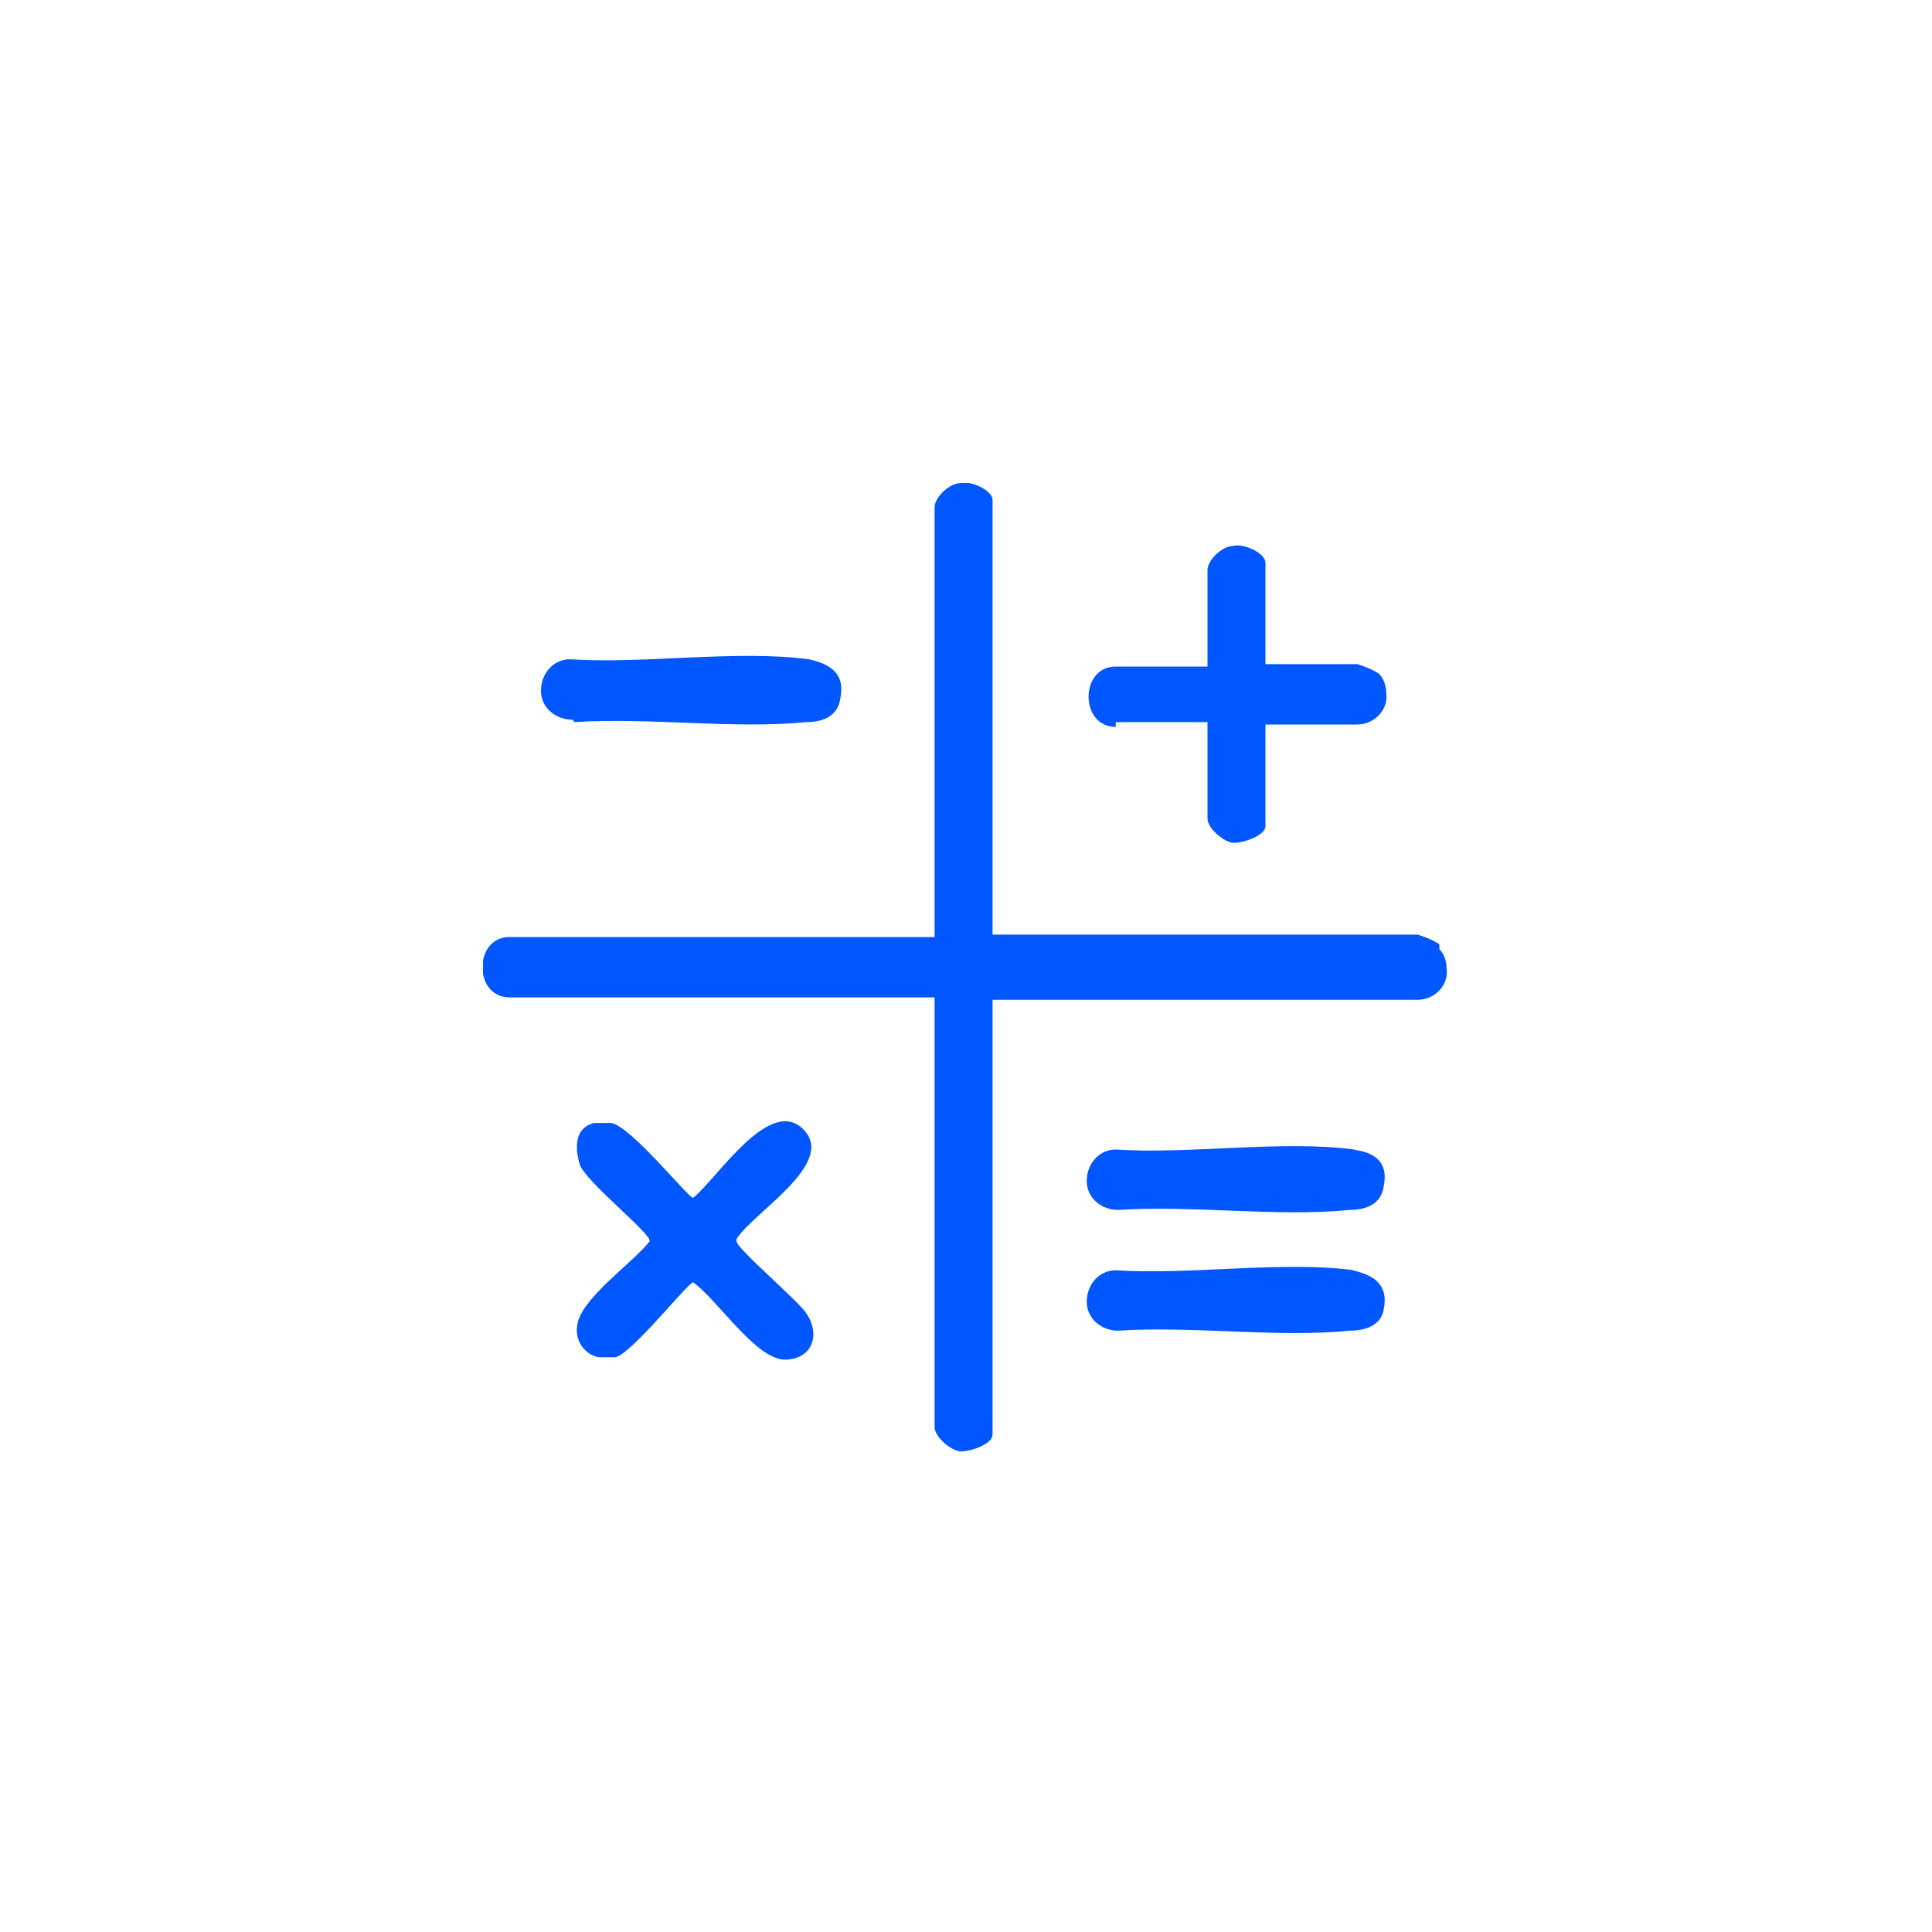
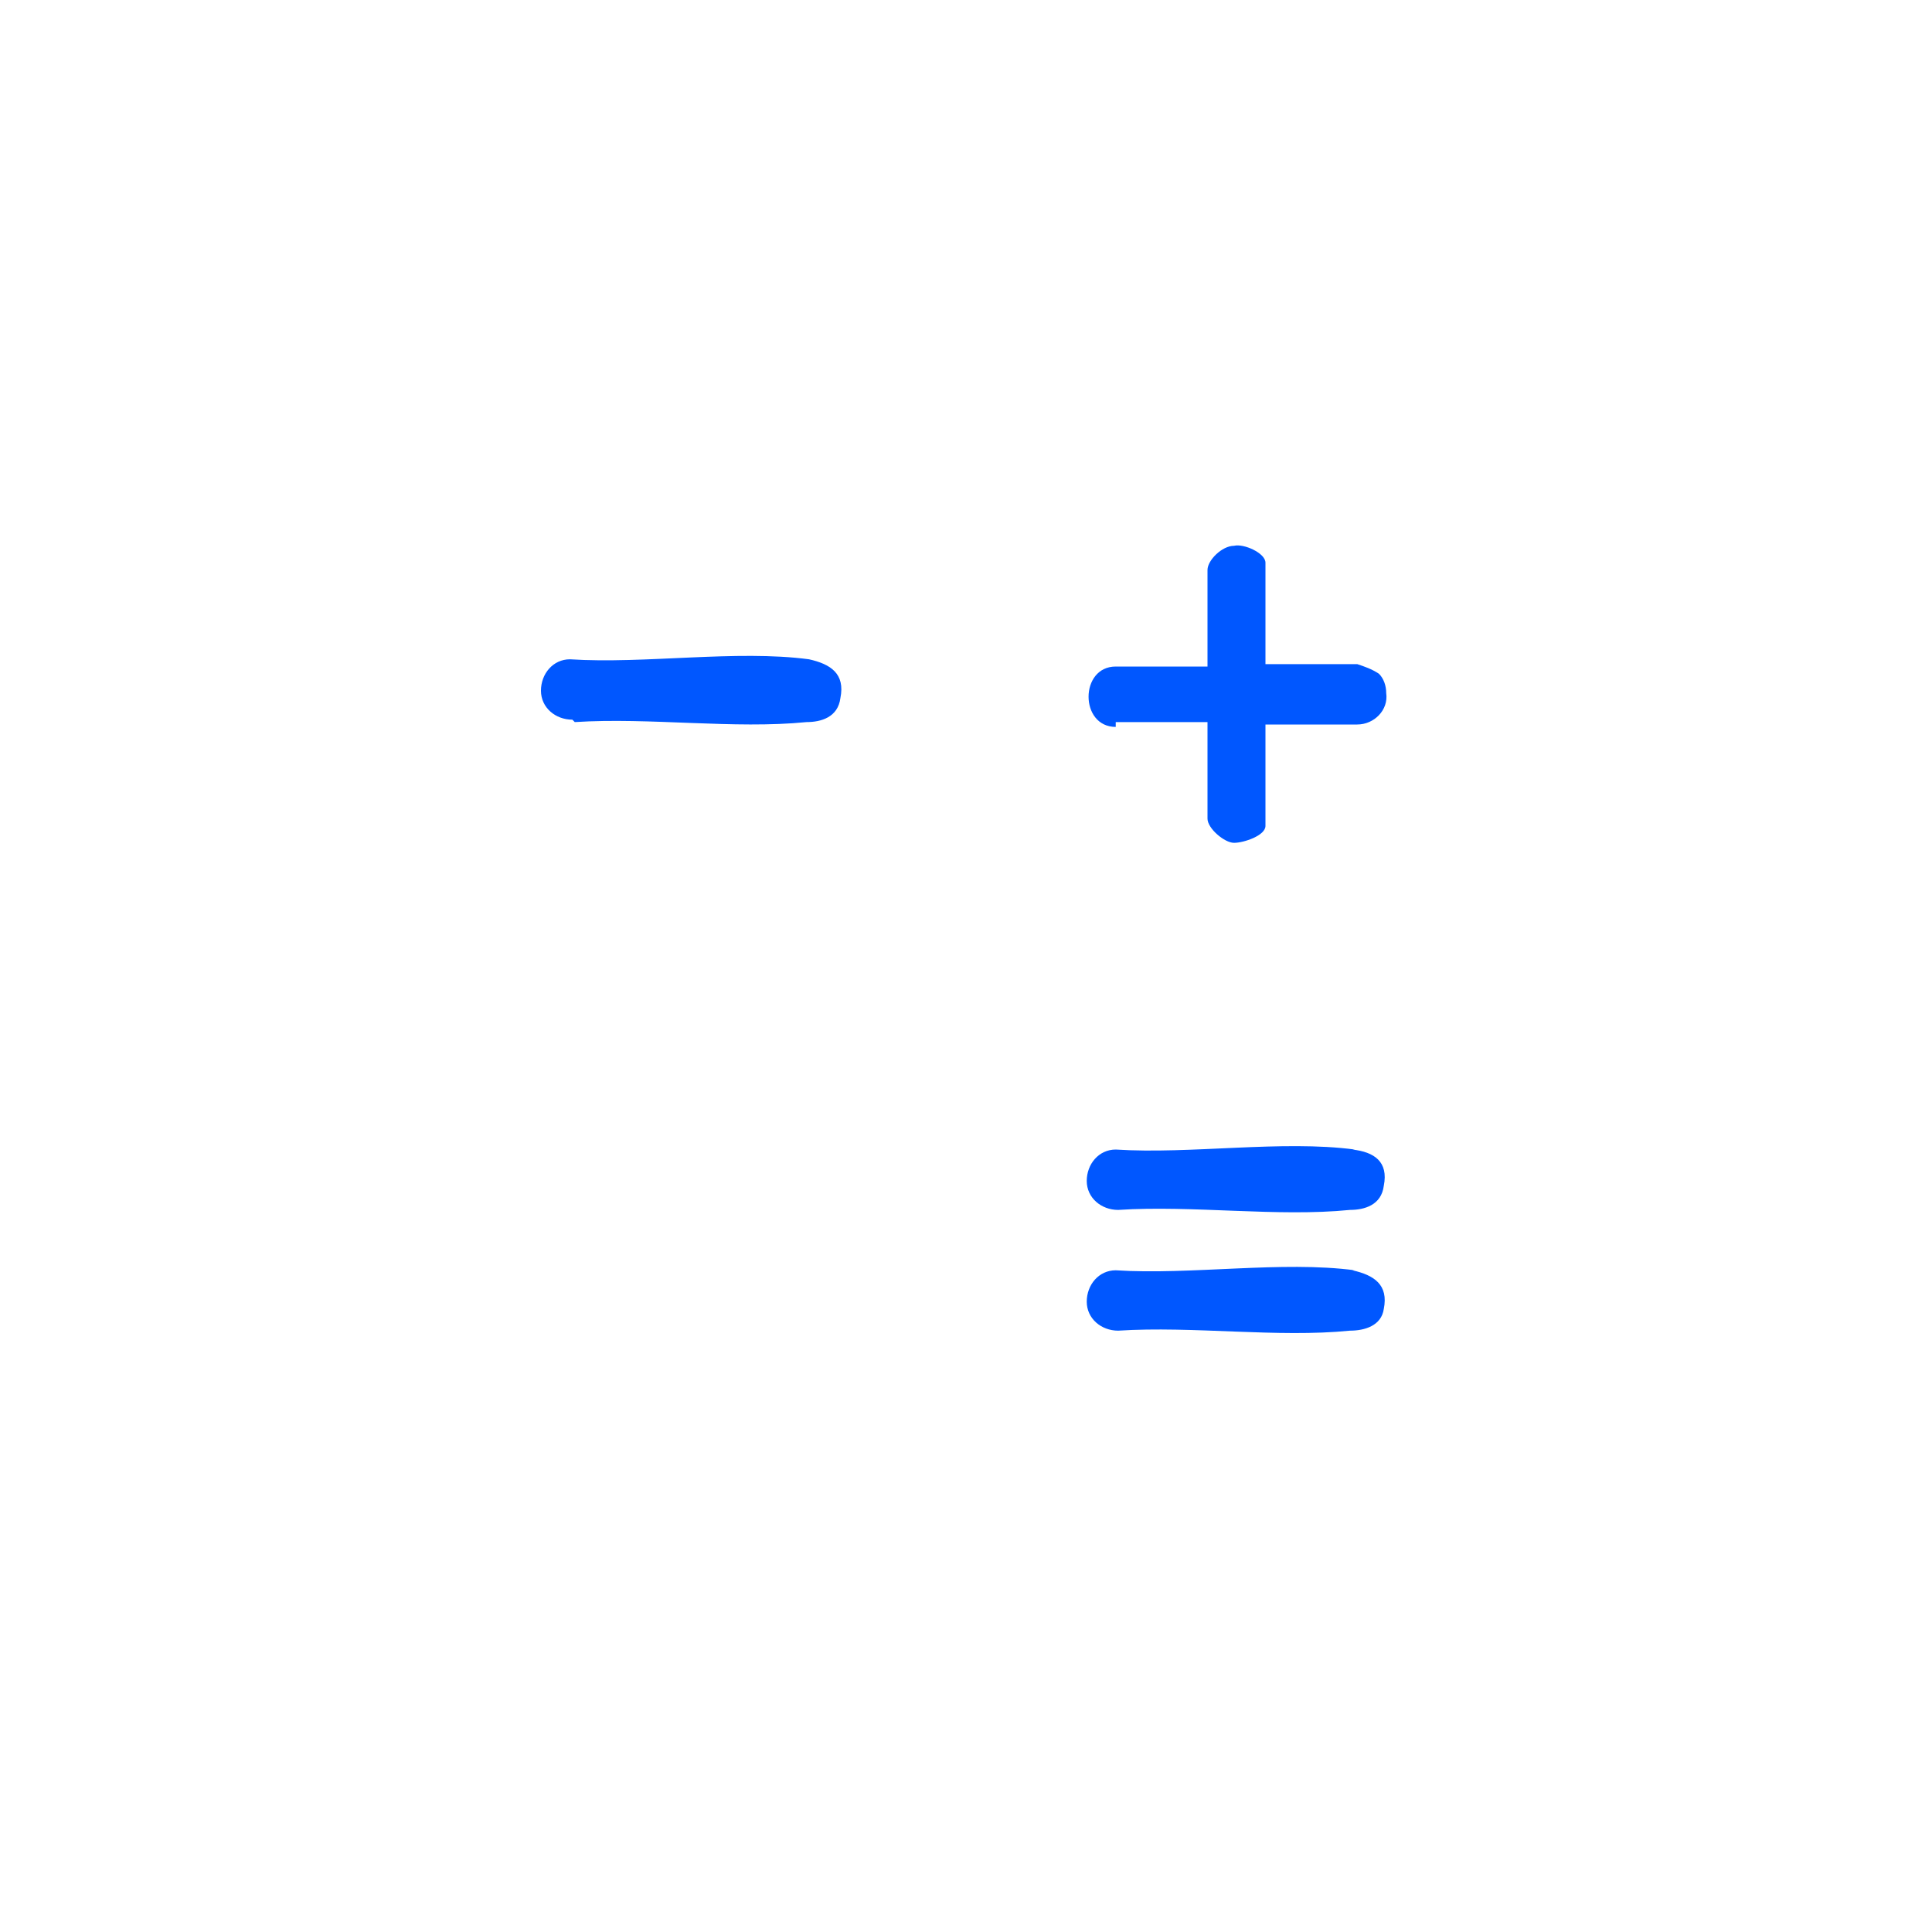
<svg xmlns="http://www.w3.org/2000/svg" id="icon" version="1.1" viewBox="0 0 80 80">
  <defs>
    <style>
      .st0 {
        fill: none;
      }

      .st1 {
        fill: #0057ff;
      }

      .st2 {
        clip-path: url(#clippath);
      }
    </style>
    <clipPath id="clippath">
      <rect class="st0" x="20" y="20" width="40" height="40.1" />
    </clipPath>
  </defs>
  <g class="st2">
    <g id="Group_57">
-       <path id="Path_28" class="st1" d="M59.6,39.1c-.3-.2-.6-.3-.9-.4h-17.6v-18c0-.4-.9-.8-1.3-.7-.5,0-1.1.6-1.1,1v17.8h-17.6c-1.5,0-1.5,2.5,0,2.5h17.6v17.8c0,.4.7,1,1.1,1,.4,0,1.3-.3,1.3-.7v-18h17.6c.7,0,1.3-.6,1.2-1.3,0-.3-.1-.6-.3-.8" />
-       <path id="Path_29" class="st1" d="M30.5,51.3c.7-1.1,4.1-3.1,2.8-4.5-1.4-1.5-3.6,2-4.6,2.8-.2,0-2.6-3-3.4-3.1-.2,0-.5,0-.7,0-.8.2-.8,1-.6,1.7.2.7,3,2.9,2.9,3.2-.7.9-2.9,2.4-3,3.5-.1.6.3,1.2.9,1.3.3,0,.5,0,.7,0,.7-.2,3-3.1,3.2-3.1,1,.7,2.6,3.2,3.8,3.2,1.1,0,1.5-1,.9-1.9-.3-.5-2.9-2.7-2.9-3" />
      <path id="Path_30" class="st1" d="M46.2,29.9h3.8v4c0,.4.7,1,1.1,1,.4,0,1.3-.3,1.3-.7v-4.2h3.8c.7,0,1.3-.6,1.2-1.3,0-.3-.1-.6-.3-.8-.3-.2-.6-.3-.9-.4h-3.8v-4.2c0-.4-.9-.8-1.3-.7-.5,0-1.1.6-1.1,1v4h-3.8c-1.5,0-1.5,2.5,0,2.5" />
      <path id="Path_31" class="st1" d="M23.8,29.9c3.1-.2,6.6.3,9.6,0,.6,0,1.3-.2,1.4-1,.2-1-.4-1.4-1.3-1.6-3-.4-6.8.2-9.9,0-.7,0-1.2.6-1.2,1.3,0,.7.6,1.2,1.3,1.2,0,0,0,0,0,0" />
      <path id="Path_32" class="st1" d="M56.1,47.6c-3-.4-6.8.2-9.9,0-.7,0-1.2.6-1.2,1.3s.6,1.2,1.3,1.2c0,0,0,0,0,0,3.1-.2,6.6.3,9.6,0,.6,0,1.3-.2,1.4-1,.2-1-.4-1.4-1.3-1.5" />
      <path id="Path_33" class="st1" d="M56.1,52.6c-3-.4-6.8.2-9.9,0-.7,0-1.2.6-1.2,1.3,0,.7.6,1.2,1.3,1.2,0,0,0,0,0,0,3.1-.2,6.6.3,9.6,0,.6,0,1.3-.2,1.4-.9.2-1-.4-1.4-1.3-1.6" />
    </g>
  </g>
</svg>